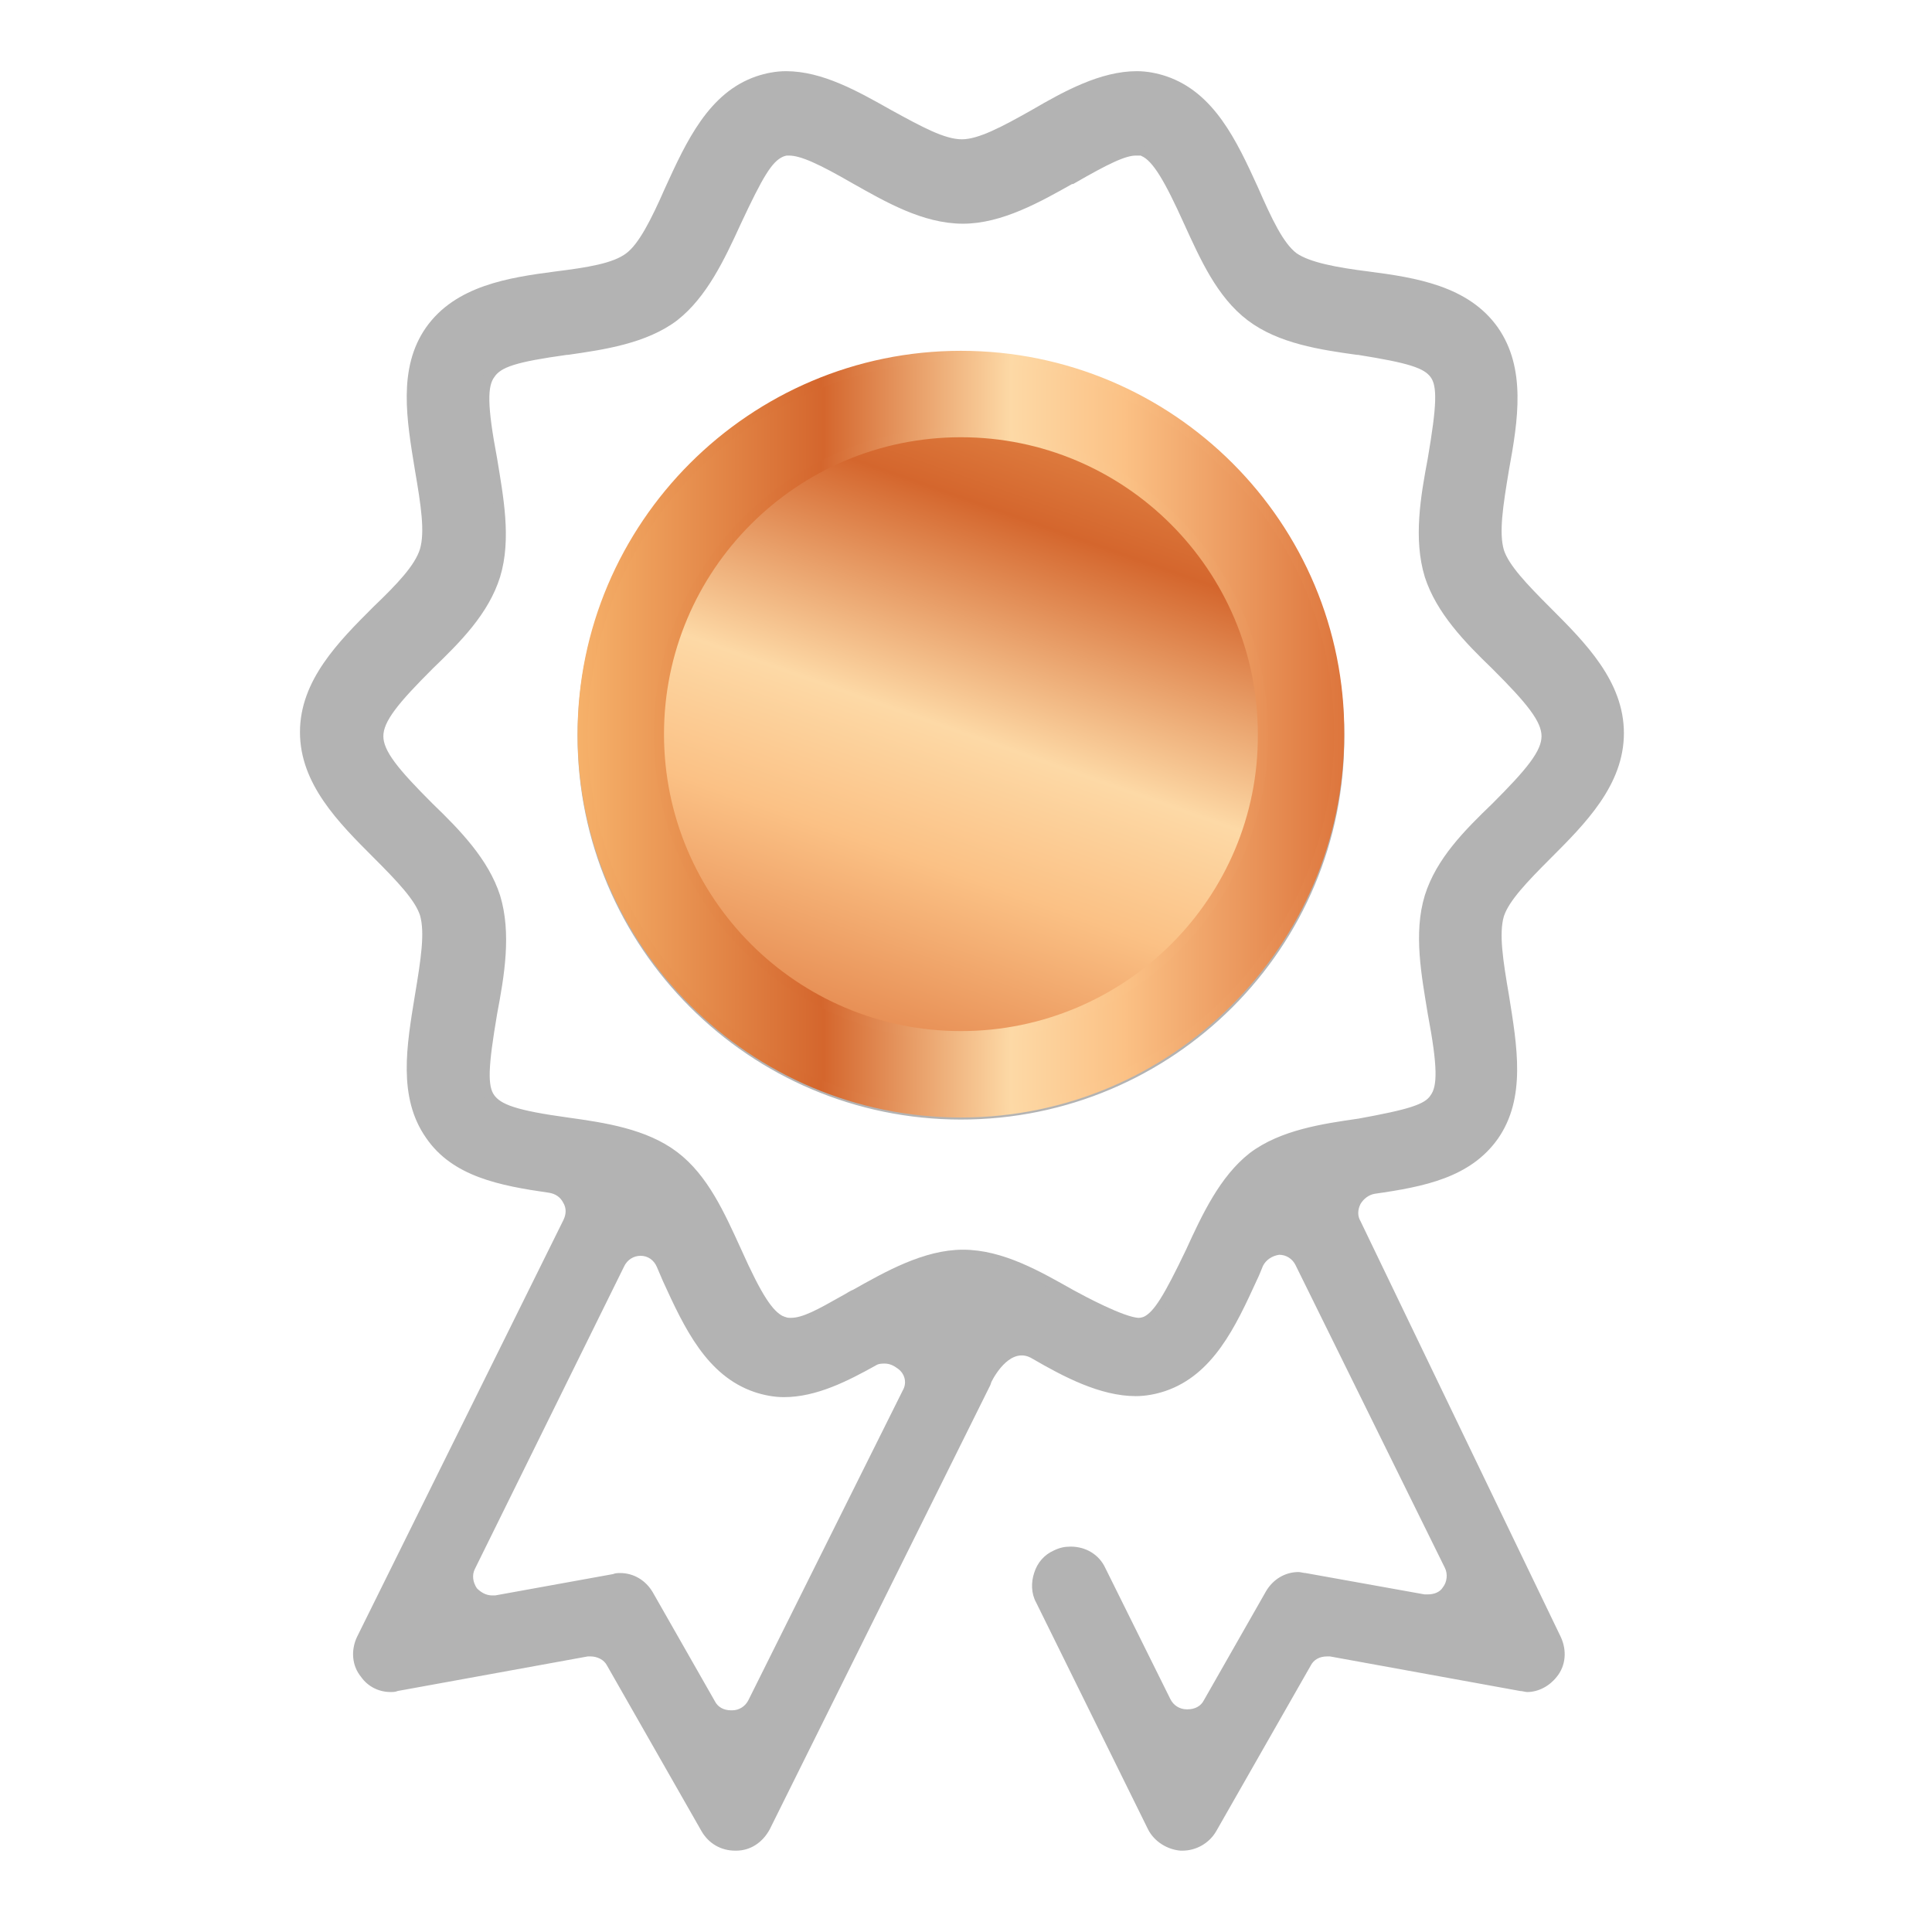
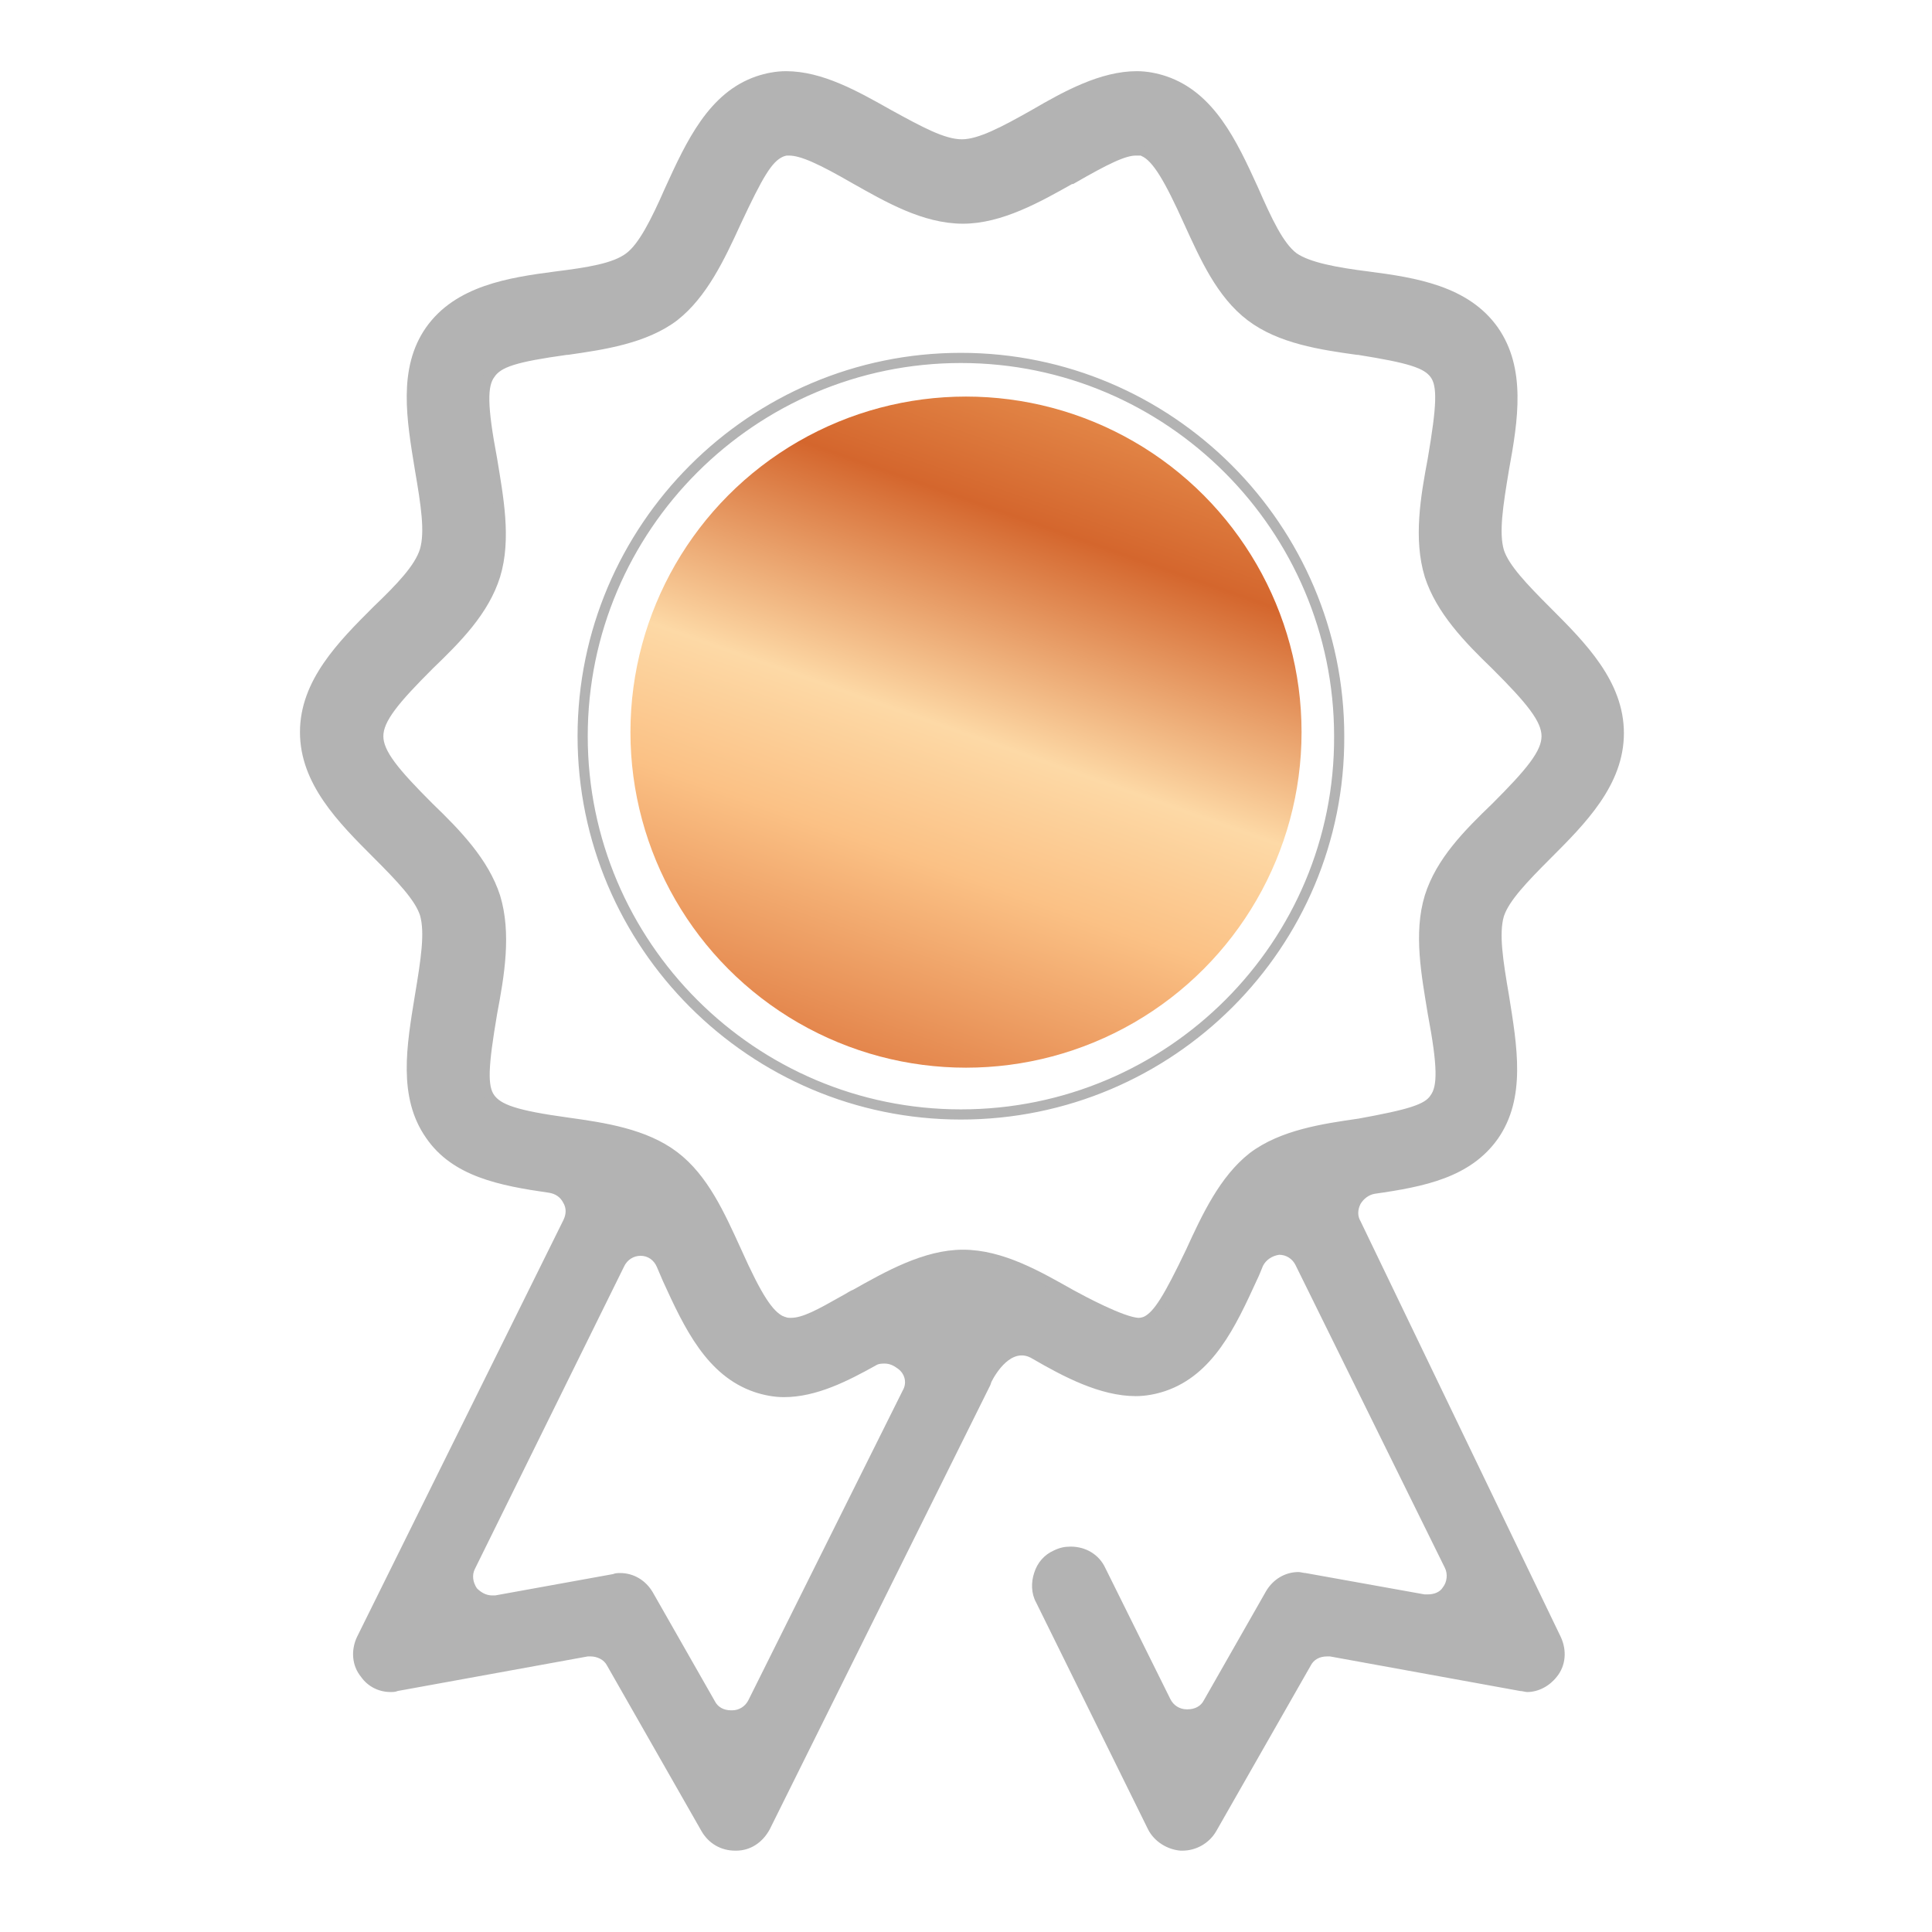
<svg xmlns="http://www.w3.org/2000/svg" version="1.1" id="Layer_1" x="0px" y="0px" width="190px" height="190px" viewBox="0 0 190 190" style="enable-background:new 0 0 190 190;" xml:space="preserve">
  <style type="text/css">
	.st0{fill:url(#SVGID_1_);}
	.st1{fill:#B3B3B3;}
	.st2{fill:none;stroke:#B3B3B3;stroke-miterlimit:10;}
	
		.st3{fill:url(#SVGID_00000055704751176676355120000003865245819457241261_);stroke:url(#SVGID_00000118394825521489033810000006512177867562037654_);stroke-miterlimit:10;}
</style>
  <linearGradient id="SVGID_1_" gradientUnits="userSpaceOnUse" x1="111.491" y1="164.798" x2="82.216" y2="81.721" gradientTransform="matrix(1 0 0 -1 0 190)">
    <stop offset="0" style="stop-color:#F6B16A" />
    <stop offset="0.318" style="stop-color:#D4662D" />
    <stop offset="0.565" style="stop-color:#FDD9A6" />
    <stop offset="0.715" style="stop-color:#FBC185" />
    <stop offset="1" style="stop-color:#DD753C" />
  </linearGradient>
  <circle class="st0" cx="95" cy="72" r="33" />
  <g>
-     <path class="st1" d="M94.5,35C74,35,57.3,51.7,57.3,72.2s16.7,37.2,37.2,37.2s37.2-16.7,37.2-37.2C131.8,51.7,115.1,35,94.5,35z    M94.5,101.9c-16.4,0-29.7-13.3-29.7-29.7s13.3-29.7,29.7-29.7s29.7,13.3,29.7,29.7C124.3,88.6,110.9,101.9,94.5,101.9z" />
    <path class="st1" d="M133.8,120.1c-0.3-0.5-0.3-1.1,0-1.7c0.3-0.5,0.8-0.9,1.4-1c4.9-0.7,9.4-1.6,12.1-5.4c2.8-4,1.9-9.1,1.1-14.1   c-0.6-3.5-1-6.1-0.5-7.8c0.5-1.5,2.2-3.3,4.6-5.7c3.4-3.4,7.2-7.2,7.2-12.3c0-5.1-3.8-8.9-7.2-12.3c-2.4-2.4-4.1-4.2-4.6-5.7   c-0.5-1.7-0.1-4.3,0.5-7.9c0.9-4.9,1.7-10-1.1-14c-2.9-4.1-8.1-4.9-12.7-5.5c-3.2-0.4-5.8-0.9-7.1-1.8c-1.3-1-2.4-3.3-3.8-6.5   c-2.1-4.6-4.3-9.3-9-10.9c-0.9-0.3-1.9-0.5-2.9-0.5c-3.6,0-7.2,2-10.3,3.8c-3,1.7-5.3,2.9-6.9,2.9c-1.7,0-3.9-1.2-7-2.9   C84.4,9,80.9,7,77.3,7c-1,0-2,0.2-2.9,0.5c-4.7,1.6-6.9,6.4-9,11c-1.4,3.2-2.6,5.5-3.8,6.4c-1.3,1-3.8,1.4-7,1.8   c-4.6,0.6-9.8,1.4-12.7,5.5c-2.8,4-1.9,9.1-1.1,14c0.6,3.5,1,6.1,0.5,7.8c-0.5,1.6-2.2,3.4-4.6,5.7c-3.4,3.4-7.2,7.2-7.2,12.3   c0,5.1,3.8,8.9,7.2,12.3c2.4,2.4,4.1,4.2,4.6,5.7c0.5,1.7,0.1,4.3-0.5,7.9c-0.8,4.9-1.7,10,1.1,14c2.6,3.8,7.2,4.7,12.1,5.4   c0.6,0.1,1.1,0.4,1.4,1c0.3,0.5,0.3,1.1,0,1.7l-20.3,41c-0.6,1.3-0.5,2.8,0.4,3.9c0.7,1,1.8,1.5,2.9,1.5c0.2,0,0.5,0,0.7-0.1   l18.7-3.4c0.1,0,0.2,0,0.3,0c0.6,0,1.3,0.3,1.6,0.9l9.3,16.3c0.7,1.2,1.9,1.9,3.3,1.9h0.1c1.4,0,2.6-0.8,3.3-2.1l21.7-43.7l0,0   l0.1-0.3c0.4-0.8,2-3.5,4-2.3c3.1,1.8,6.7,3.7,10.2,3.7c1,0,2-0.2,2.9-0.5c4.7-1.6,6.9-6.3,9-10.9c0.2-0.4,0.4-0.9,0.6-1.4   c0.3-0.6,0.9-1,1.6-1.1l0,0c0.7,0,1.3,0.4,1.6,1l14.7,29.8c0.3,0.6,0.2,1.4-0.2,1.9c-0.3,0.5-0.9,0.7-1.5,0.7c-0.1,0-0.2,0-0.3,0   l-11.7-2.1c-0.2,0-0.5-0.1-0.7-0.1c-1.3,0-2.5,0.7-3.2,1.9l-6.1,10.7c-0.3,0.6-0.9,0.9-1.6,0.9c0,0,0,0-0.1,0c-0.7,0-1.3-0.4-1.6-1   l-6.4-12.9c-0.6-1.3-1.9-2.1-3.4-2.1c-0.6,0-1.1,0.1-1.7,0.4c-0.9,0.4-1.6,1.2-1.9,2.2c-0.3,0.9-0.3,2,0.2,2.9l11,22.3   c0.6,1.2,1.9,2,3.2,2.1h0.2c1.3,0,2.6-0.7,3.3-1.9l9.3-16.3c0.3-0.6,0.9-0.9,1.6-0.9c0.1,0,0.2,0,0.3,0l18.7,3.4   c0.2,0,0.5,0.1,0.7,0.1c1.1,0,2.2-0.6,2.9-1.5c0.9-1.1,1-2.6,0.4-3.9L133.8,120.1z M88.8,136.7l-15.2,30.5c-0.3,0.6-0.9,1-1.6,1   c0,0,0,0-0.1,0c-0.7,0-1.3-0.3-1.6-0.9l-6.1-10.7c-0.7-1.2-1.9-1.9-3.2-1.9c-0.2,0-0.5,0-0.7,0.1l-11.6,2.1c-0.1,0-0.2,0-0.3,0   c-0.6,0-1.1-0.3-1.5-0.7c-0.4-0.6-0.5-1.3-0.2-1.9l14.7-29.8c0.3-0.6,0.9-1,1.6-1l0,0c0.7,0,1.3,0.4,1.6,1.1   c0.2,0.5,0.4,0.9,0.6,1.4c2.1,4.6,4.3,9.3,9,10.9c0.9,0.3,1.9,0.5,2.9,0.5c3.2,0,6.3-1.6,9-3.1c0.3-0.2,0.6-0.2,0.9-0.2   c0.5,0,0.9,0.2,1.3,0.5C89,135.1,89.2,136,88.8,136.7z M123,113.5c-2.9,2.2-4.5,5.8-6.1,9.3c-2.1,4.7-3.1,6.3-4.3,6.8   c-0.3,0.1-0.5,0.2-0.8,0.2c0,0,0,0-0.1,0c-1.6-0.1-5.4-2.2-6.6-2.8c-3.2-1.8-6.9-3.9-10.6-3.9c-3.8,0-7.4,2.1-10.6,3.9   c-0.3,0.2-0.7,0.4-1.1,0.6c-2.3,1.3-3.8,2.2-5.2,2.2c-0.3,0-0.5,0-0.7-0.1c-0.1,0-0.2-0.1-0.3-0.1c-1.2-0.6-2.3-2.2-4.4-6.9   c-1.6-3.5-3.3-7.1-6.1-9.3c-2.9-2.2-7-2.8-10.5-3.3c-5-0.7-6.8-1.3-7.6-2.4s-0.8-3.1,0.2-8.4c0.6-3.7,1.4-7.8,0.3-11.4   c-1.1-3.5-3.8-6.2-6.5-8.8c-3.4-3.4-5-5.3-5-7s1.6-3.6,5-7c2.7-2.6,5.4-5.4,6.5-8.8c1.1-3.6,0.4-7.7-0.3-11.4   c-0.9-5.3-1-7.3-0.2-8.4c0.8-1.1,2.4-1.6,7.5-2.4h0.1c3.6-0.5,7.6-1.1,10.5-3.3s4.5-5.8,6.1-9.3c2.2-4.7,3.1-6.3,4.3-6.8   c0.2-0.1,0.5-0.2,0.7-0.2c0.1,0,0.1,0,0.2,0c1.3,0,3.2,0.9,6.5,2.8c3.2,1.8,6.9,3.9,10.6,3.9c3.8,0,7.4-2.1,10.6-3.9h0.1   c3.3-1.9,5.1-2.8,6.3-2.8c0.2,0,0.3,0,0.4,0c0.2,0,0.3,0.1,0.4,0.1c1.3,0.6,2.5,2.7,4.4,6.9c1.6,3.5,3.2,7.1,6.1,9.3   s7,2.8,10.5,3.3h0.1c5,0.7,6.7,1.2,7.5,2.4c0.8,1.1,0.7,3.1-0.2,8.4c-0.6,3.7-1.4,7.8-0.3,11.4c1.1,3.5,3.8,6.2,6.5,8.8   c3.4,3.4,5,5.3,5,7s-1.6,3.6-5,7c-2.7,2.6-5.4,5.4-6.5,8.8c-1.1,3.6-0.4,7.7,0.3,11.4c0.9,5.3,1,7.3,0.2,8.4s-2.5,1.7-7.6,2.4   C130,110.7,125.9,111.3,123,113.5z" />
  </g>
  <path class="st2" d="M141.1,108c0.8-1.1,0.8-3.1-0.2-8.4c-0.6-3.7-1.4-7.8-0.3-11.4c1.1-3.5,3.8-6.2,6.5-8.8c3.4-3.4,5-5.3,5-7  s-1.6-3.6-5-7c-2.7-2.6-5.4-5.4-6.5-8.8c-1.1-3.6-0.4-7.7,0.3-11.4c0.9-5.3,1-7.3,0.2-8.4c-0.8-1.1-2.5-1.6-7.5-2.4h-0.1  c-3.6-0.5-7.6-1.1-10.5-3.3s-4.5-5.8-6.1-9.3c-1.9-4.2-3.1-6.3-4.4-6.9c-0.1-0.1-0.3-0.1-0.4-0.1s-0.3,0-0.4,0c-1.2,0-3,0.9-6.3,2.8  h-0.1c-3.2,1.8-6.9,3.9-10.6,3.9c-3.8,0-7.4-2.1-10.6-3.9c-3.3-1.9-5.2-2.8-6.5-2.8c0,0-0.1,0-0.2,0c-0.2,0-0.5,0.1-0.7,0.2  c-1.2,0.6-2.1,2.1-4.3,6.8c-1.6,3.5-3.3,7.1-6.1,9.3c-2.9,2.2-7,2.8-10.5,3.3h-0.1c-5,0.7-6.7,1.2-7.5,2.4c-0.8,1.1-0.8,3.1,0.2,8.4  c0.6,3.7,1.4,7.8,0.3,11.4c-1.1,3.5-3.8,6.2-6.5,8.8c-3.4,3.4-5,5.3-5,7s1.6,3.6,5,7c2.7,2.6,5.4,5.4,6.5,8.8  c1.1,3.6,0.4,7.7-0.3,11.4c-0.9,5.3-1,7.3-0.2,8.4s2.5,1.7,7.6,2.4c3.6,0.5,7.6,1.1,10.5,3.3c2.9,2.2,4.5,5.8,6.1,9.3  c2.1,4.7,3.2,6.3,4.4,6.9c0.1,0,0.2,0.1,0.3,0.1c0.2,0.1,0.5,0.1,0.7,0.1c1.3,0,2.9-0.9,5.2-2.2c0.4-0.2,0.8-0.5,1.1-0.6  c3.2-1.8,6.9-3.9,10.6-3.9c3.8,0,7.4,2.1,10.6,3.9c1.1,0.6,5,2.7,6.6,2.8c0,0,0,0,0.1,0c0.3,0,0.6-0.1,0.8-0.2  c1.1-0.6,2.1-2.2,4.3-6.8c1.6-3.5,3.3-7.1,6.1-9.3c2.9-2.2,7-2.8,10.5-3.3C138.6,109.6,140.4,109.1,141.1,108z M94.5,109.6  c-20.5,0-37.2-16.7-37.2-37.2S74,35.2,94.5,35.2s37.2,16.7,37.2,37.2C131.8,92.9,115.1,109.6,94.5,109.6z" />
  <linearGradient id="SVGID_00000093869507275070032230000014487991476772570040_" gradientUnits="userSpaceOnUse" x1="57.3" y1="117.8" x2="131.782" y2="117.8" gradientTransform="matrix(1 0 0 -1 0 190)">
    <stop offset="0" style="stop-color:#F6B16A" />
    <stop offset="0.318" style="stop-color:#D4662D" />
    <stop offset="0.565" style="stop-color:#FDD9A6" />
    <stop offset="0.715" style="stop-color:#FBC185" />
    <stop offset="1" style="stop-color:#DD753C" />
  </linearGradient>
  <linearGradient id="SVGID_00000155845477637086830730000010520871189260382647_" gradientUnits="userSpaceOnUse" x1="56.8" y1="117.8" x2="132.282" y2="117.8" gradientTransform="matrix(1 0 0 -1 0 190)">
    <stop offset="0" style="stop-color:#F6B16A" />
    <stop offset="0.318" style="stop-color:#D4662D" />
    <stop offset="0.565" style="stop-color:#FDD9A6" />
    <stop offset="0.715" style="stop-color:#FBC185" />
    <stop offset="1" style="stop-color:#DD753C" />
  </linearGradient>
-   <path style="fill:url(#SVGID_00000093869507275070032230000014487991476772570040_);stroke:url(#SVGID_00000155845477637086830730000010520871189260382647_);stroke-miterlimit:10;" d="  M94.5,35C74,35,57.3,51.7,57.3,72.2s16.7,37.2,37.2,37.2s37.2-16.7,37.2-37.2C131.8,51.7,115.1,35,94.5,35z M94.5,101.9  c-16.4,0-29.7-13.3-29.7-29.7s13.3-29.7,29.7-29.7s29.7,13.3,29.7,29.7C124.3,88.6,110.9,101.9,94.5,101.9z" />
</svg>